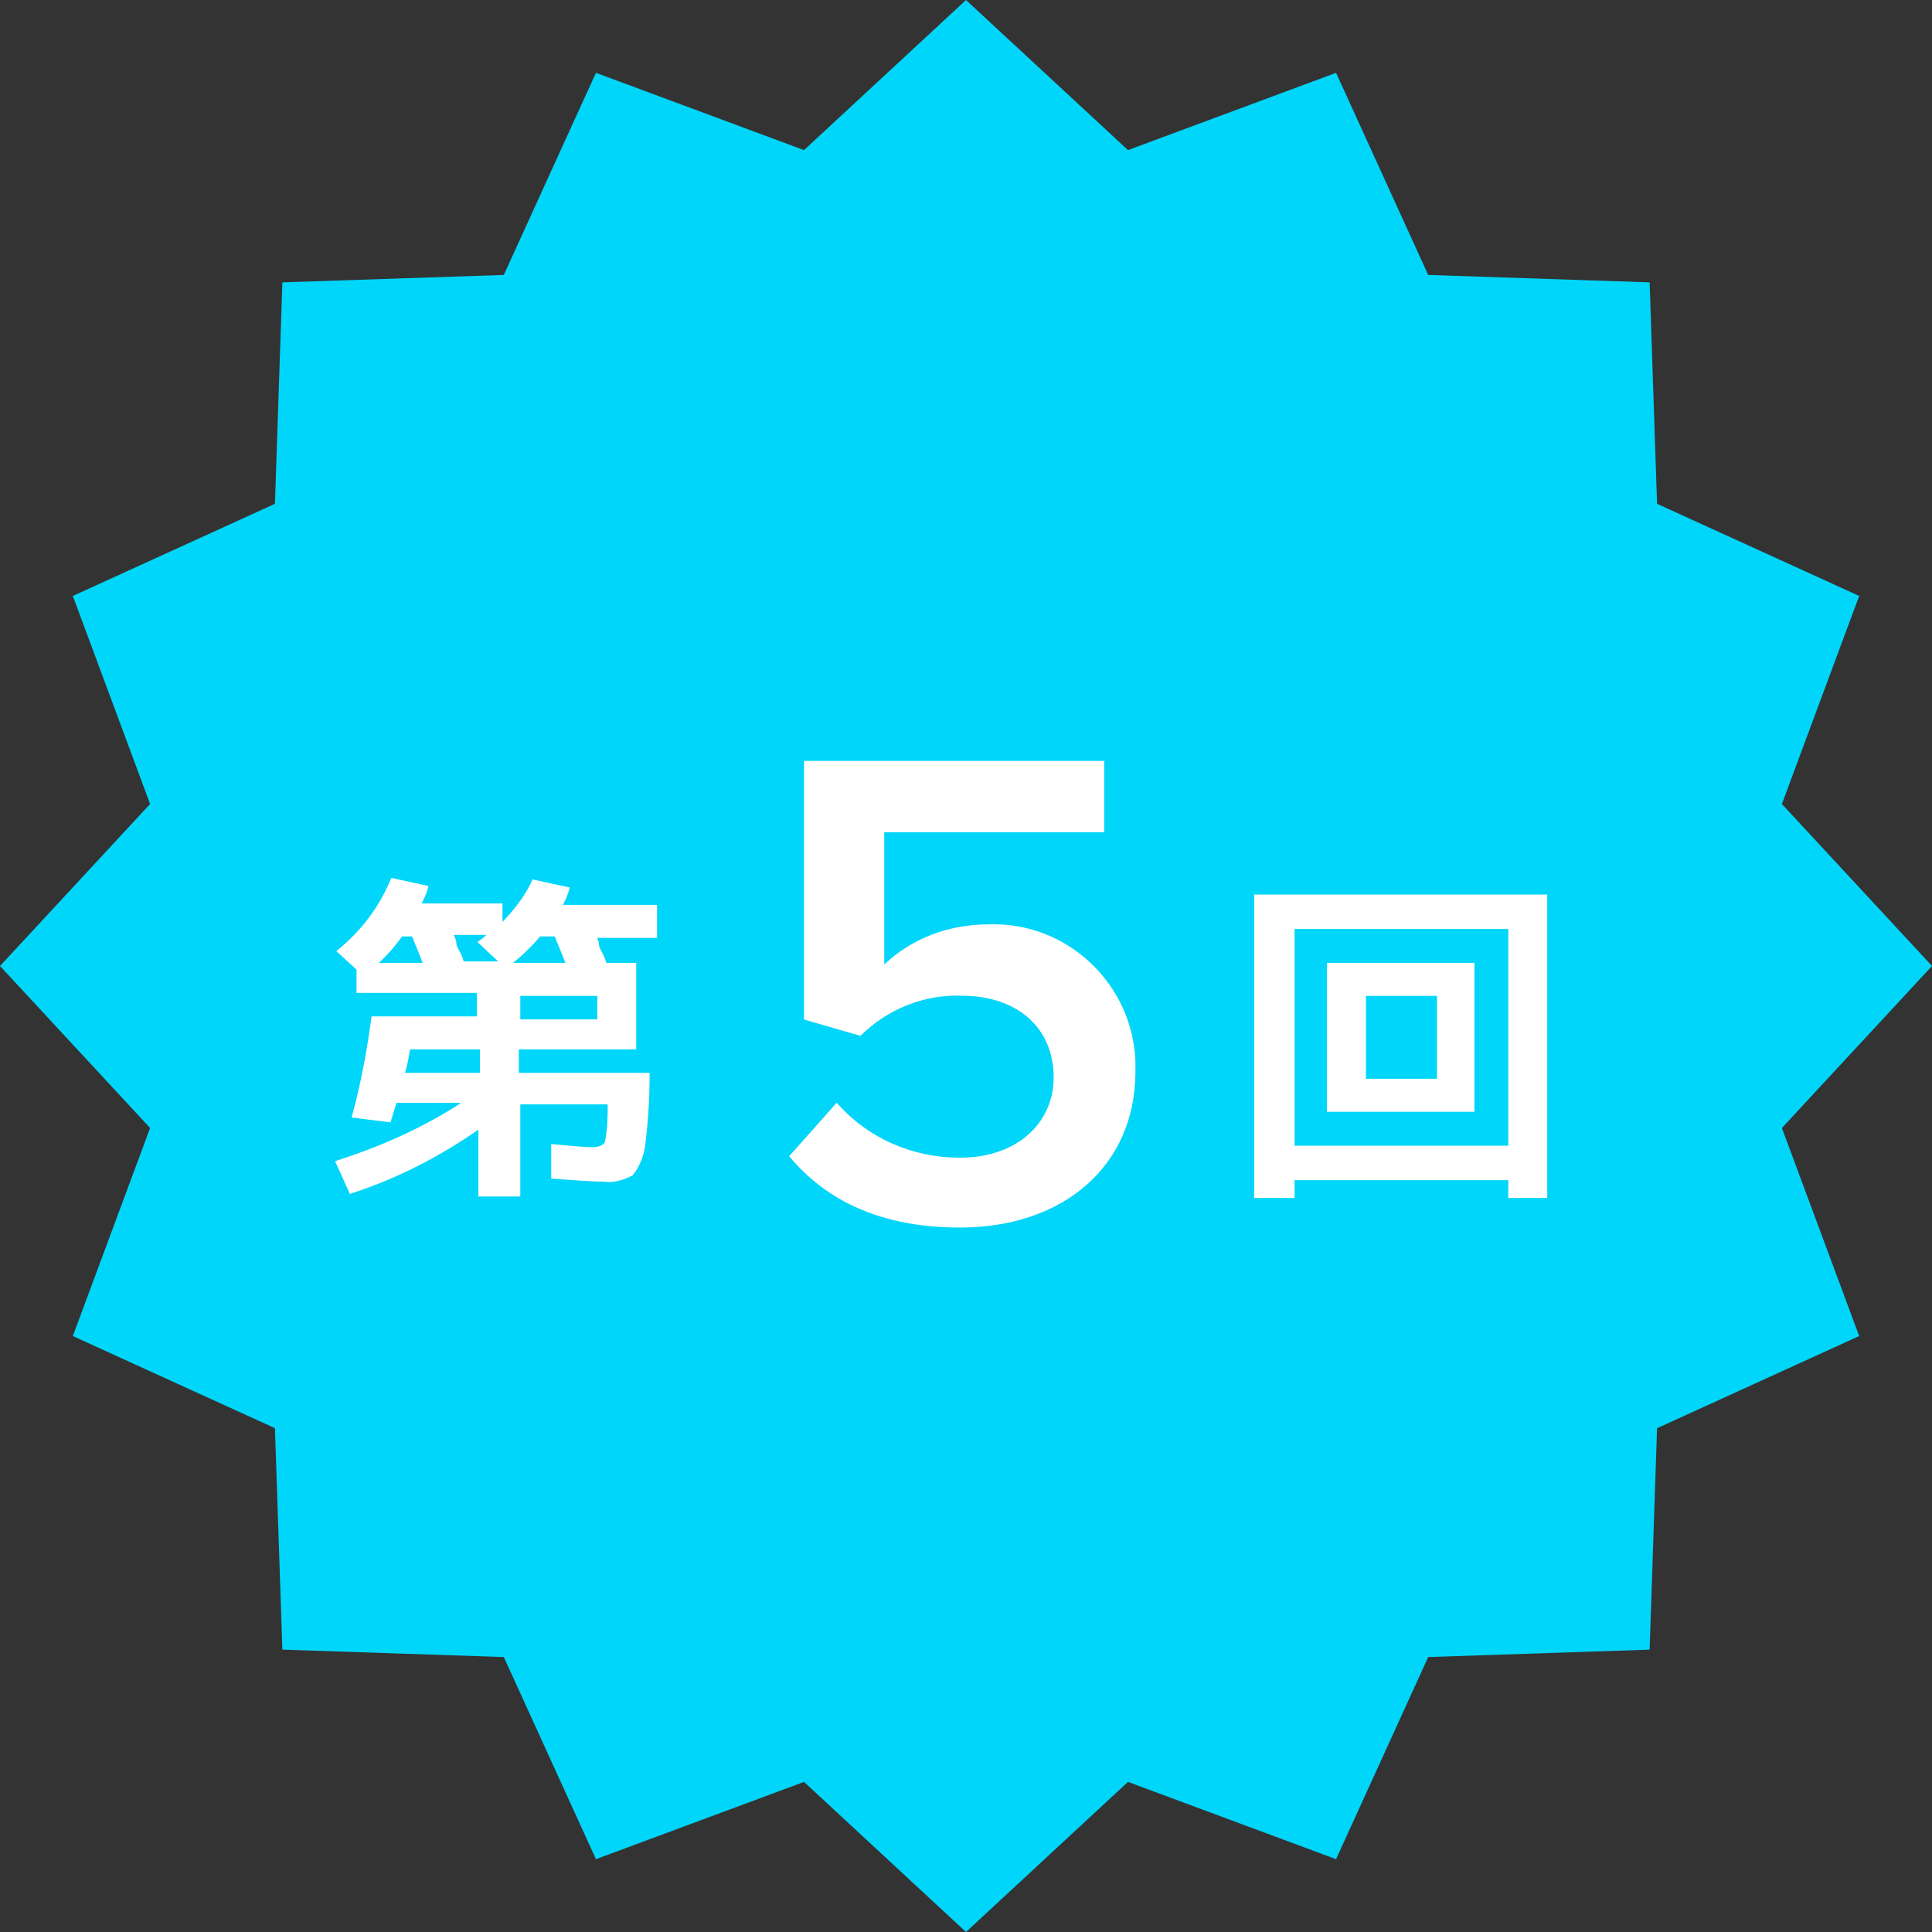
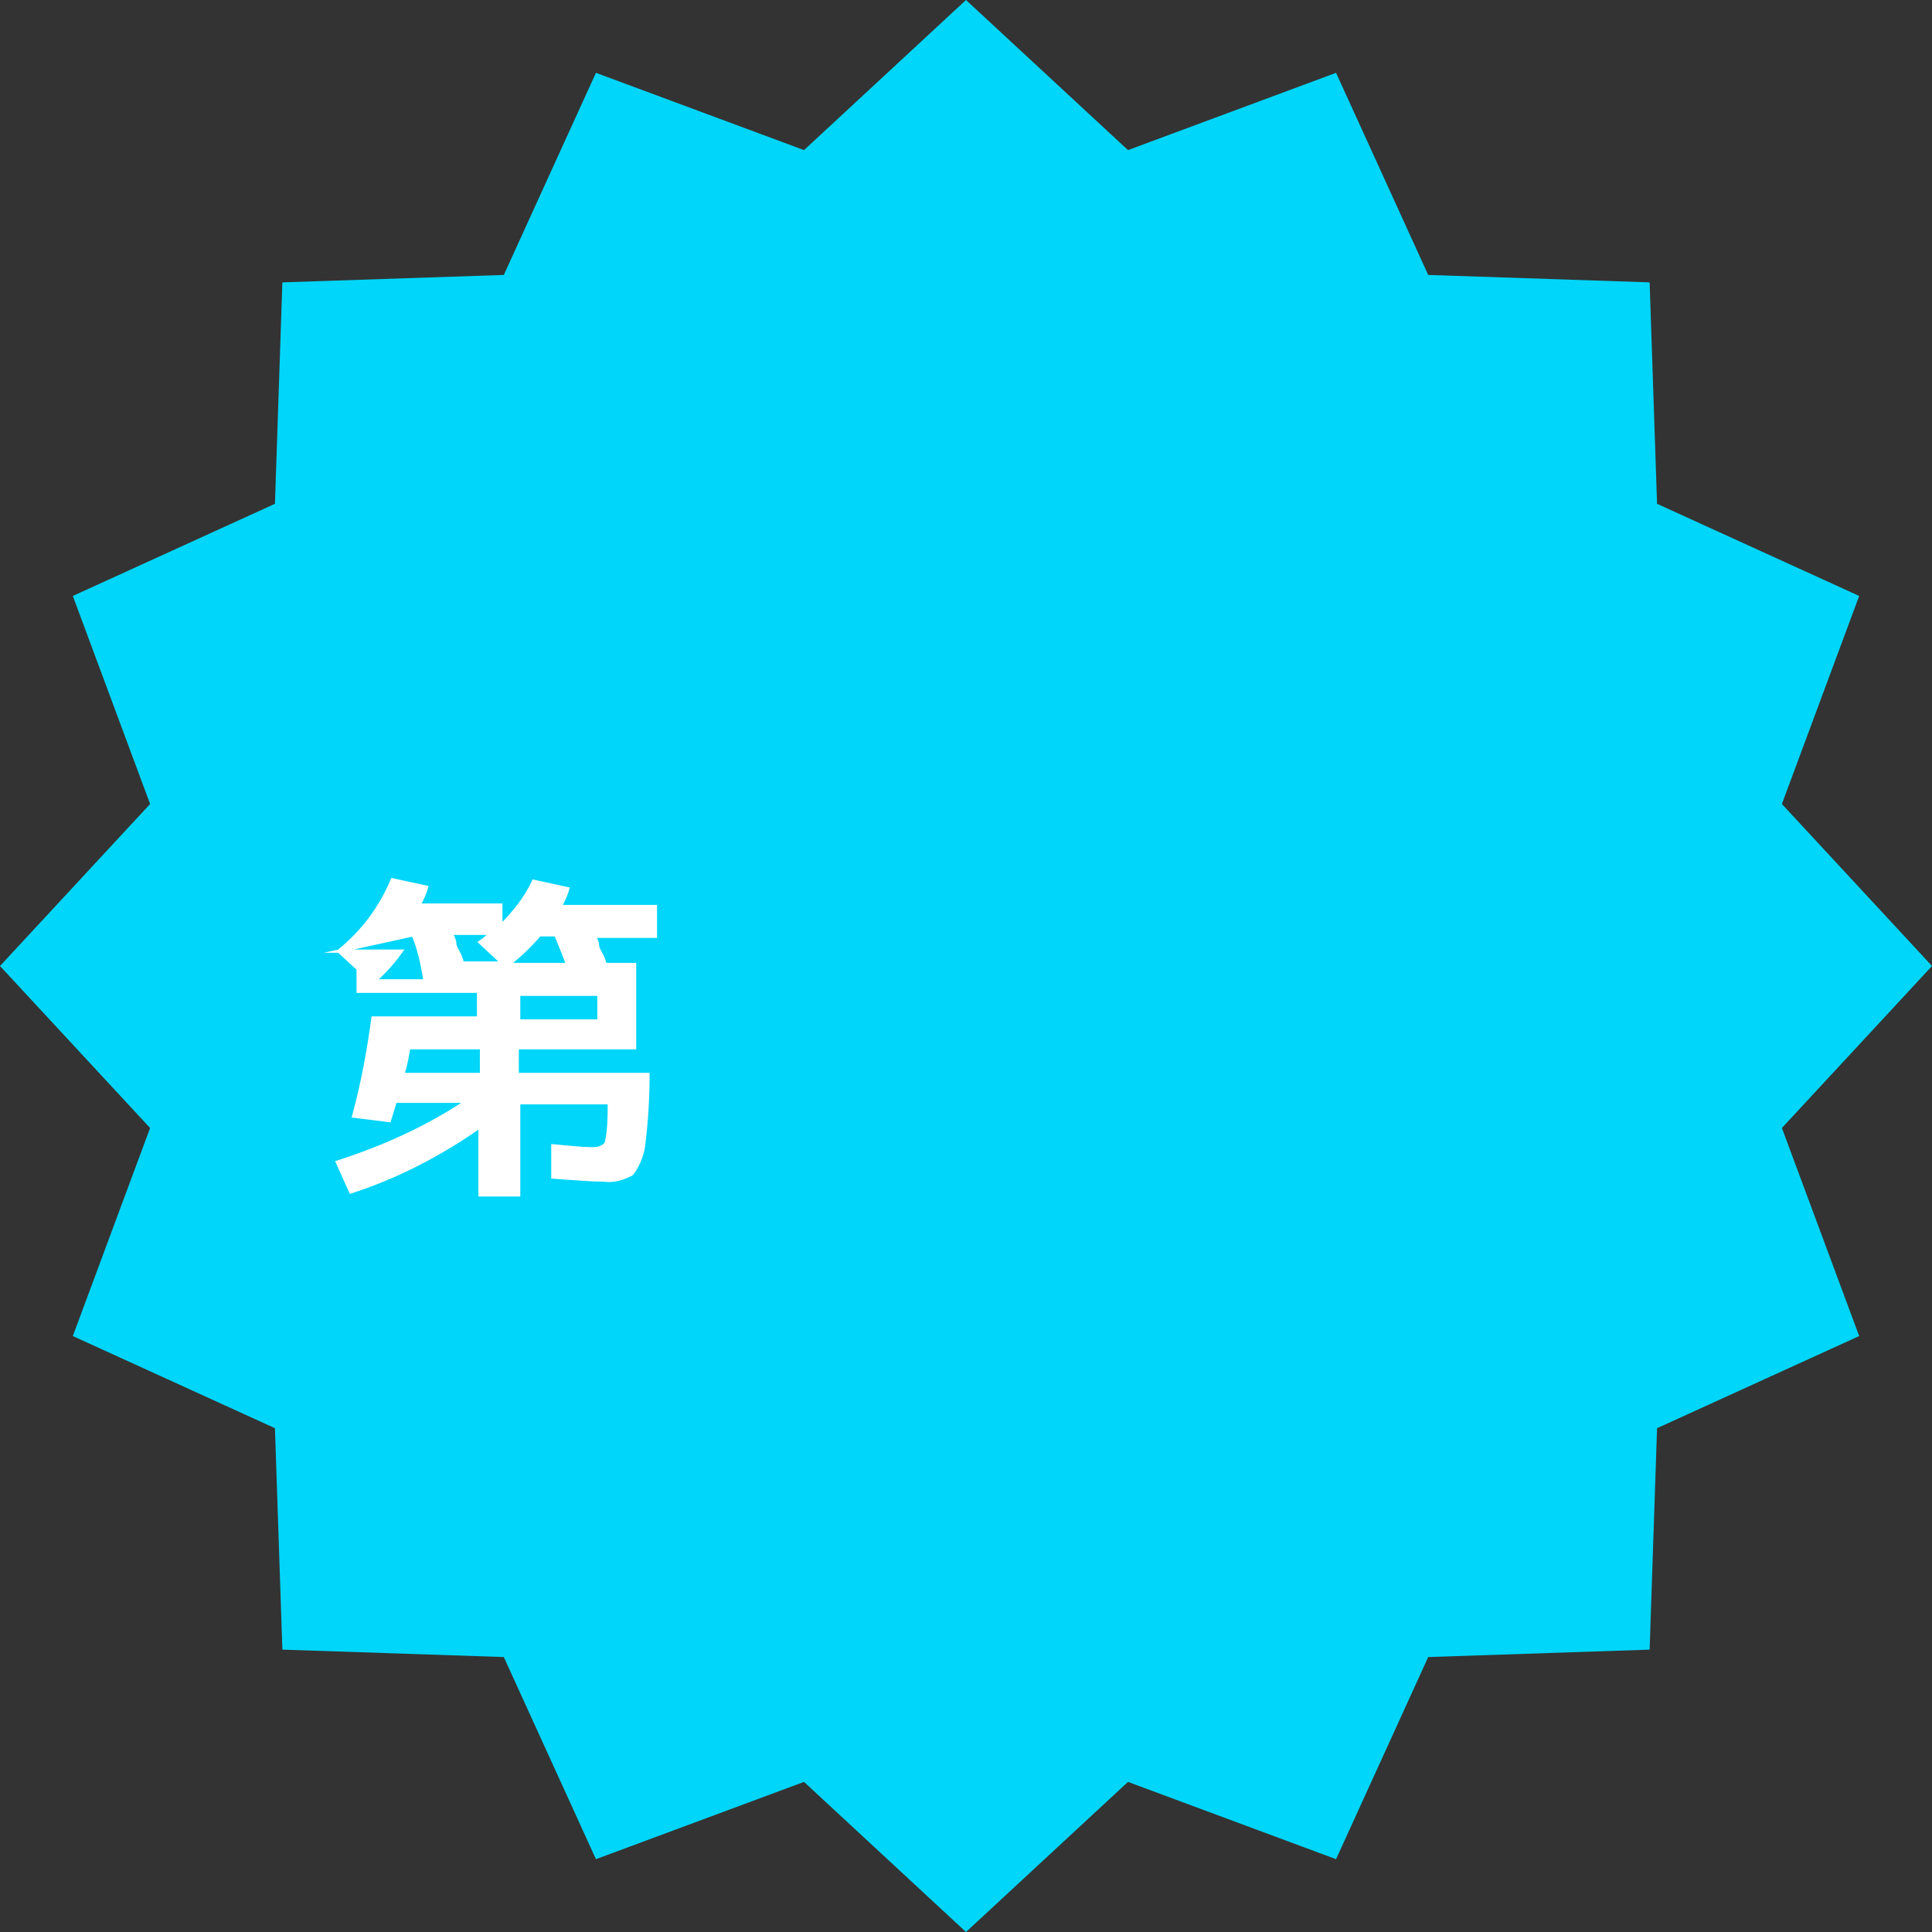
<svg xmlns="http://www.w3.org/2000/svg" version="1.1" id="レイヤー_1" x="0px" y="0px" width="130px" height="130px" viewBox="0 0 130 130" style="enable-background:new 0 0 130 130;" xml:space="preserve">
  <rect x="0" y="0" width="130" height="130" fill="#333333" stroke="none" />
  <style type="text/css">
	.st0{fill:#00D6F9;}
	.st1{fill:#FFFFFF;stroke:#FFFFFF;stroke-width:0.22;stroke-miterlimit:10;}
	.st2{fill:#FFFFFF;}
</style>
  <title>budge</title>
  <g id="レイヤー_2_1_">
    <g id="レイヤー_1-2">
      <polygon class="st0" points="130,65 119.9,75.9 125.1,89.9 111.5,96.1 111,111 96.1,111.5 89.9,125.1 75.9,119.9 65,130     54.1,119.9 40.1,125.1 33.9,111.5 19,111 18.5,96.1 4.9,89.9 10.1,75.9 0,65 10.1,54.1 4.9,40.1 18.5,33.9 19,19 33.9,18.5     40.1,4.9 54.1,10.1 65,0 75.9,10.1 89.9,4.9 96.1,18.5 111,19 111.5,33.9 125.1,40.1 119.9,54.1   " />
-       <path class="st1" d="M22.8,64c1.6-1.3,2.8-2.9,3.6-4.8l2.3,0.5c-0.1,0.4-0.3,0.8-0.5,1.2h5.5v1.4c0.9-0.9,1.7-1.9,2.2-3l2.3,0.5    c-0.1,0.4-0.3,0.8-0.5,1.2h6.4v2H40c0.1,0.2,0.2,0.4,0.2,0.6s0.2,0.5,0.3,0.7s0.2,0.5,0.2,0.6h2v5.6h-7.9v1.8h8.8    c0,1.6-0.1,3.2-0.3,4.8c-0.1,0.7-0.4,1.4-0.8,1.9c-0.6,0.3-1.2,0.5-1.9,0.4c-0.8,0-2-0.1-3.4-0.2v-2.1c1.1,0.1,2,0.2,2.7,0.2    c0.5,0,0.8-0.2,0.9-0.4C41,76,41,75.1,41,74.2h-6.1v6.2h-2.6v-4.6c-2.7,1.9-5.6,3.4-8.7,4.4l-0.9-2c3.1-1,6-2.3,8.7-4.1h-4.8    c-0.2,0.6-0.3,1-0.4,1.3l-2.4-0.3c0.6-2.2,1-4.4,1.3-6.6h7.1v-1.8h-8.1v-1.5L22.8,64z M27.8,62.9H27c-0.5,0.7-1.1,1.4-1.8,2h3.4    C28.3,64.1,28,63.4,27.8,62.9L27.8,62.9z M32.4,72.3v-1.8h-4.9c-0.1,0.6-0.2,1.2-0.4,1.8H32.4z M30.4,62.9    c0.1,0.2,0.2,0.4,0.2,0.6s0.2,0.5,0.3,0.7s0.2,0.5,0.2,0.6h2.7l-1.5-1.4c0.3-0.2,0.5-0.4,0.7-0.6h-2.6V62.9z M37.4,62.9h-1.1    c-0.6,0.7-1.3,1.4-2.1,2h4C37.9,64.1,37.6,63.4,37.4,62.9L37.4,62.9z M34.9,68.7h5.4v-1.8h-5.4V68.7z" />
-       <path class="st1" d="M87,79.3v1.2h-2.5V60.3H104v20.2h-2.4v-1.2H87z M101.6,77.2V62.4H87v14.8C87,77.2,101.6,77.2,101.6,77.2z     M91.8,74.7h-2.4v-9.8h9.7v9.8H91.8z M91.8,72.7h5v-5.8h-5V72.7z" />
-       <path class="st2" d="M56.3,74.2c2.1,2.4,5.1,3.7,8.3,3.7c3.9,0,6.3-2.4,6.3-5.4c0-3.3-2.4-5.5-6.2-5.5c-2.5-0.1-5,0.9-6.8,2.7    l-3.8-1.1V51.2h20.2V56H59.5v8.9c1.9-1.8,4.4-2.7,7-2.7c5.3-0.2,9.7,4,9.9,9.2c0,0.2,0,0.5,0,0.7c0,6.4-4.9,10.5-11.8,10.5    c-5.3,0-9-1.8-11.5-4.8L56.3,74.2z" />
+       <path class="st1" d="M22.8,64c1.6-1.3,2.8-2.9,3.6-4.8l2.3,0.5c-0.1,0.4-0.3,0.8-0.5,1.2h5.5v1.4c0.9-0.9,1.7-1.9,2.2-3l2.3,0.5    c-0.1,0.4-0.3,0.8-0.5,1.2h6.4v2H40c0.1,0.2,0.2,0.4,0.2,0.6s0.2,0.5,0.3,0.7s0.2,0.5,0.2,0.6h2v5.6h-7.9v1.8h8.8    c0,1.6-0.1,3.2-0.3,4.8c-0.1,0.7-0.4,1.4-0.8,1.9c-0.6,0.3-1.2,0.5-1.9,0.4c-0.8,0-2-0.1-3.4-0.2v-2.1c1.1,0.1,2,0.2,2.7,0.2    c0.5,0,0.8-0.2,0.9-0.4C41,76,41,75.1,41,74.2h-6.1v6.2h-2.6v-4.6c-2.7,1.9-5.6,3.4-8.7,4.4l-0.9-2c3.1-1,6-2.3,8.7-4.1h-4.8    c-0.2,0.6-0.3,1-0.4,1.3l-2.4-0.3c0.6-2.2,1-4.4,1.3-6.6h7.1v-1.8h-8.1v-1.5L22.8,64z H27c-0.5,0.7-1.1,1.4-1.8,2h3.4    C28.3,64.1,28,63.4,27.8,62.9L27.8,62.9z M32.4,72.3v-1.8h-4.9c-0.1,0.6-0.2,1.2-0.4,1.8H32.4z M30.4,62.9    c0.1,0.2,0.2,0.4,0.2,0.6s0.2,0.5,0.3,0.7s0.2,0.5,0.2,0.6h2.7l-1.5-1.4c0.3-0.2,0.5-0.4,0.7-0.6h-2.6V62.9z M37.4,62.9h-1.1    c-0.6,0.7-1.3,1.4-2.1,2h4C37.9,64.1,37.6,63.4,37.4,62.9L37.4,62.9z M34.9,68.7h5.4v-1.8h-5.4V68.7z" />
    </g>
  </g>
</svg>